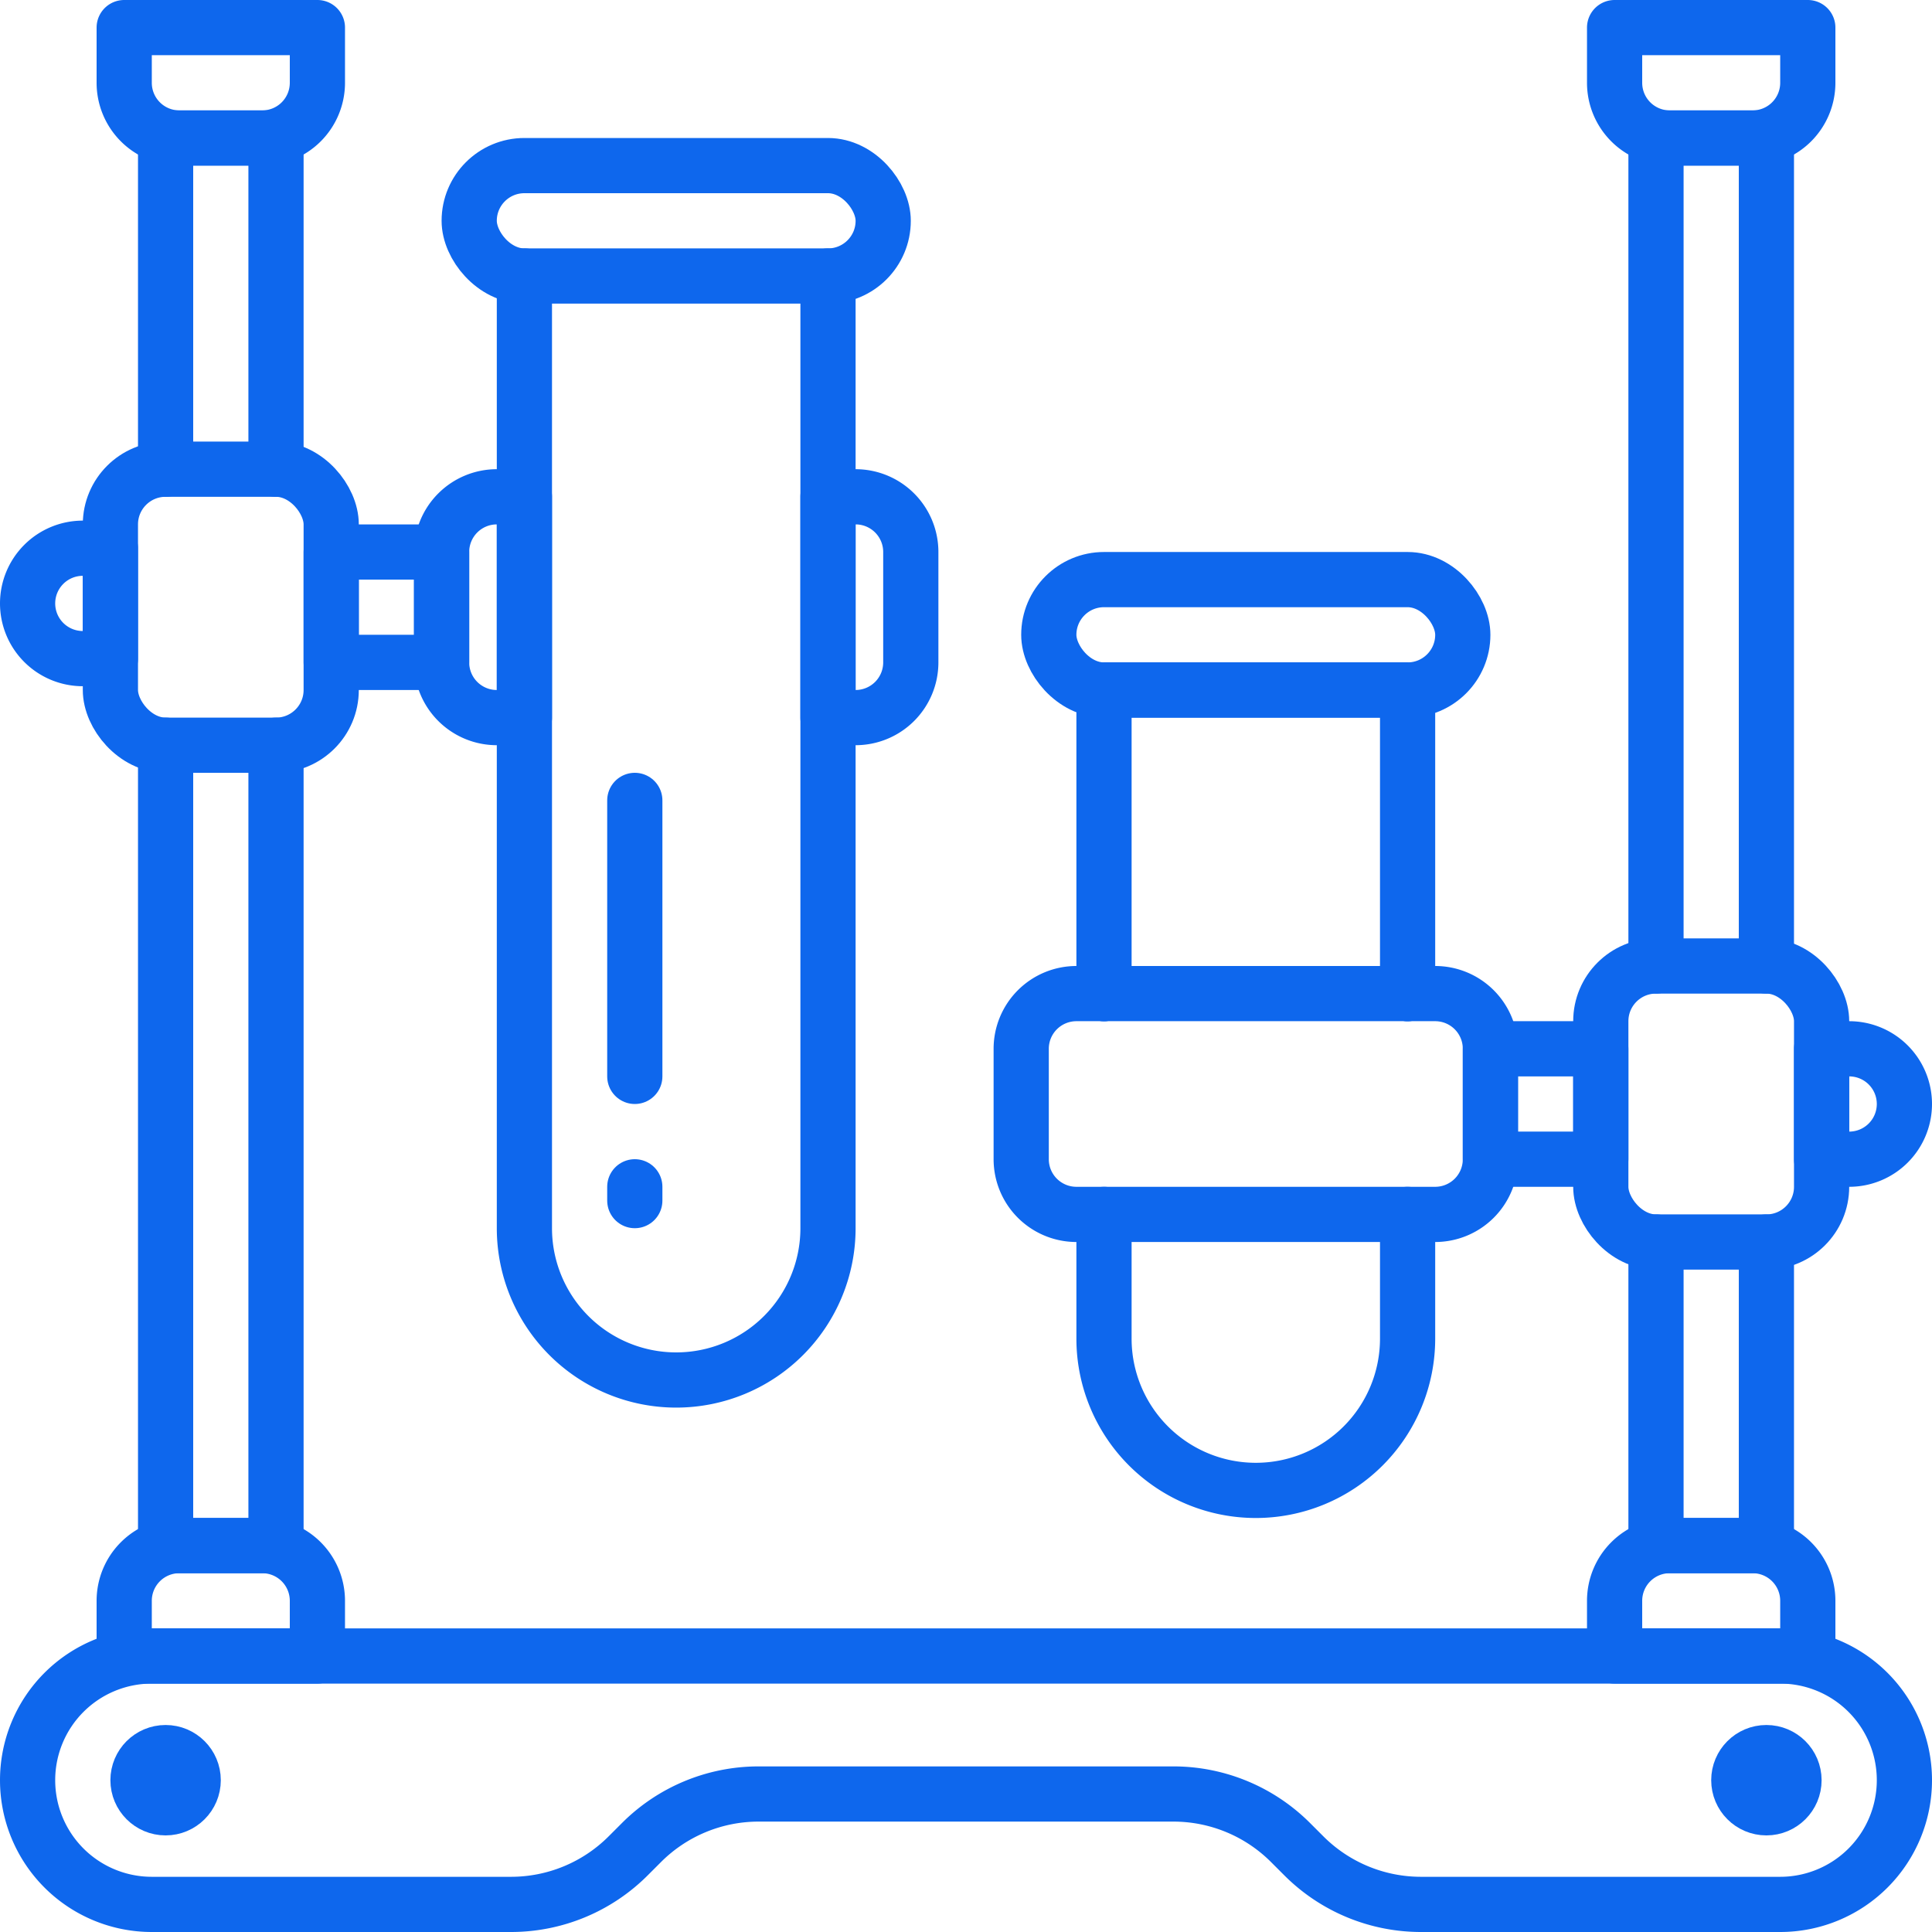
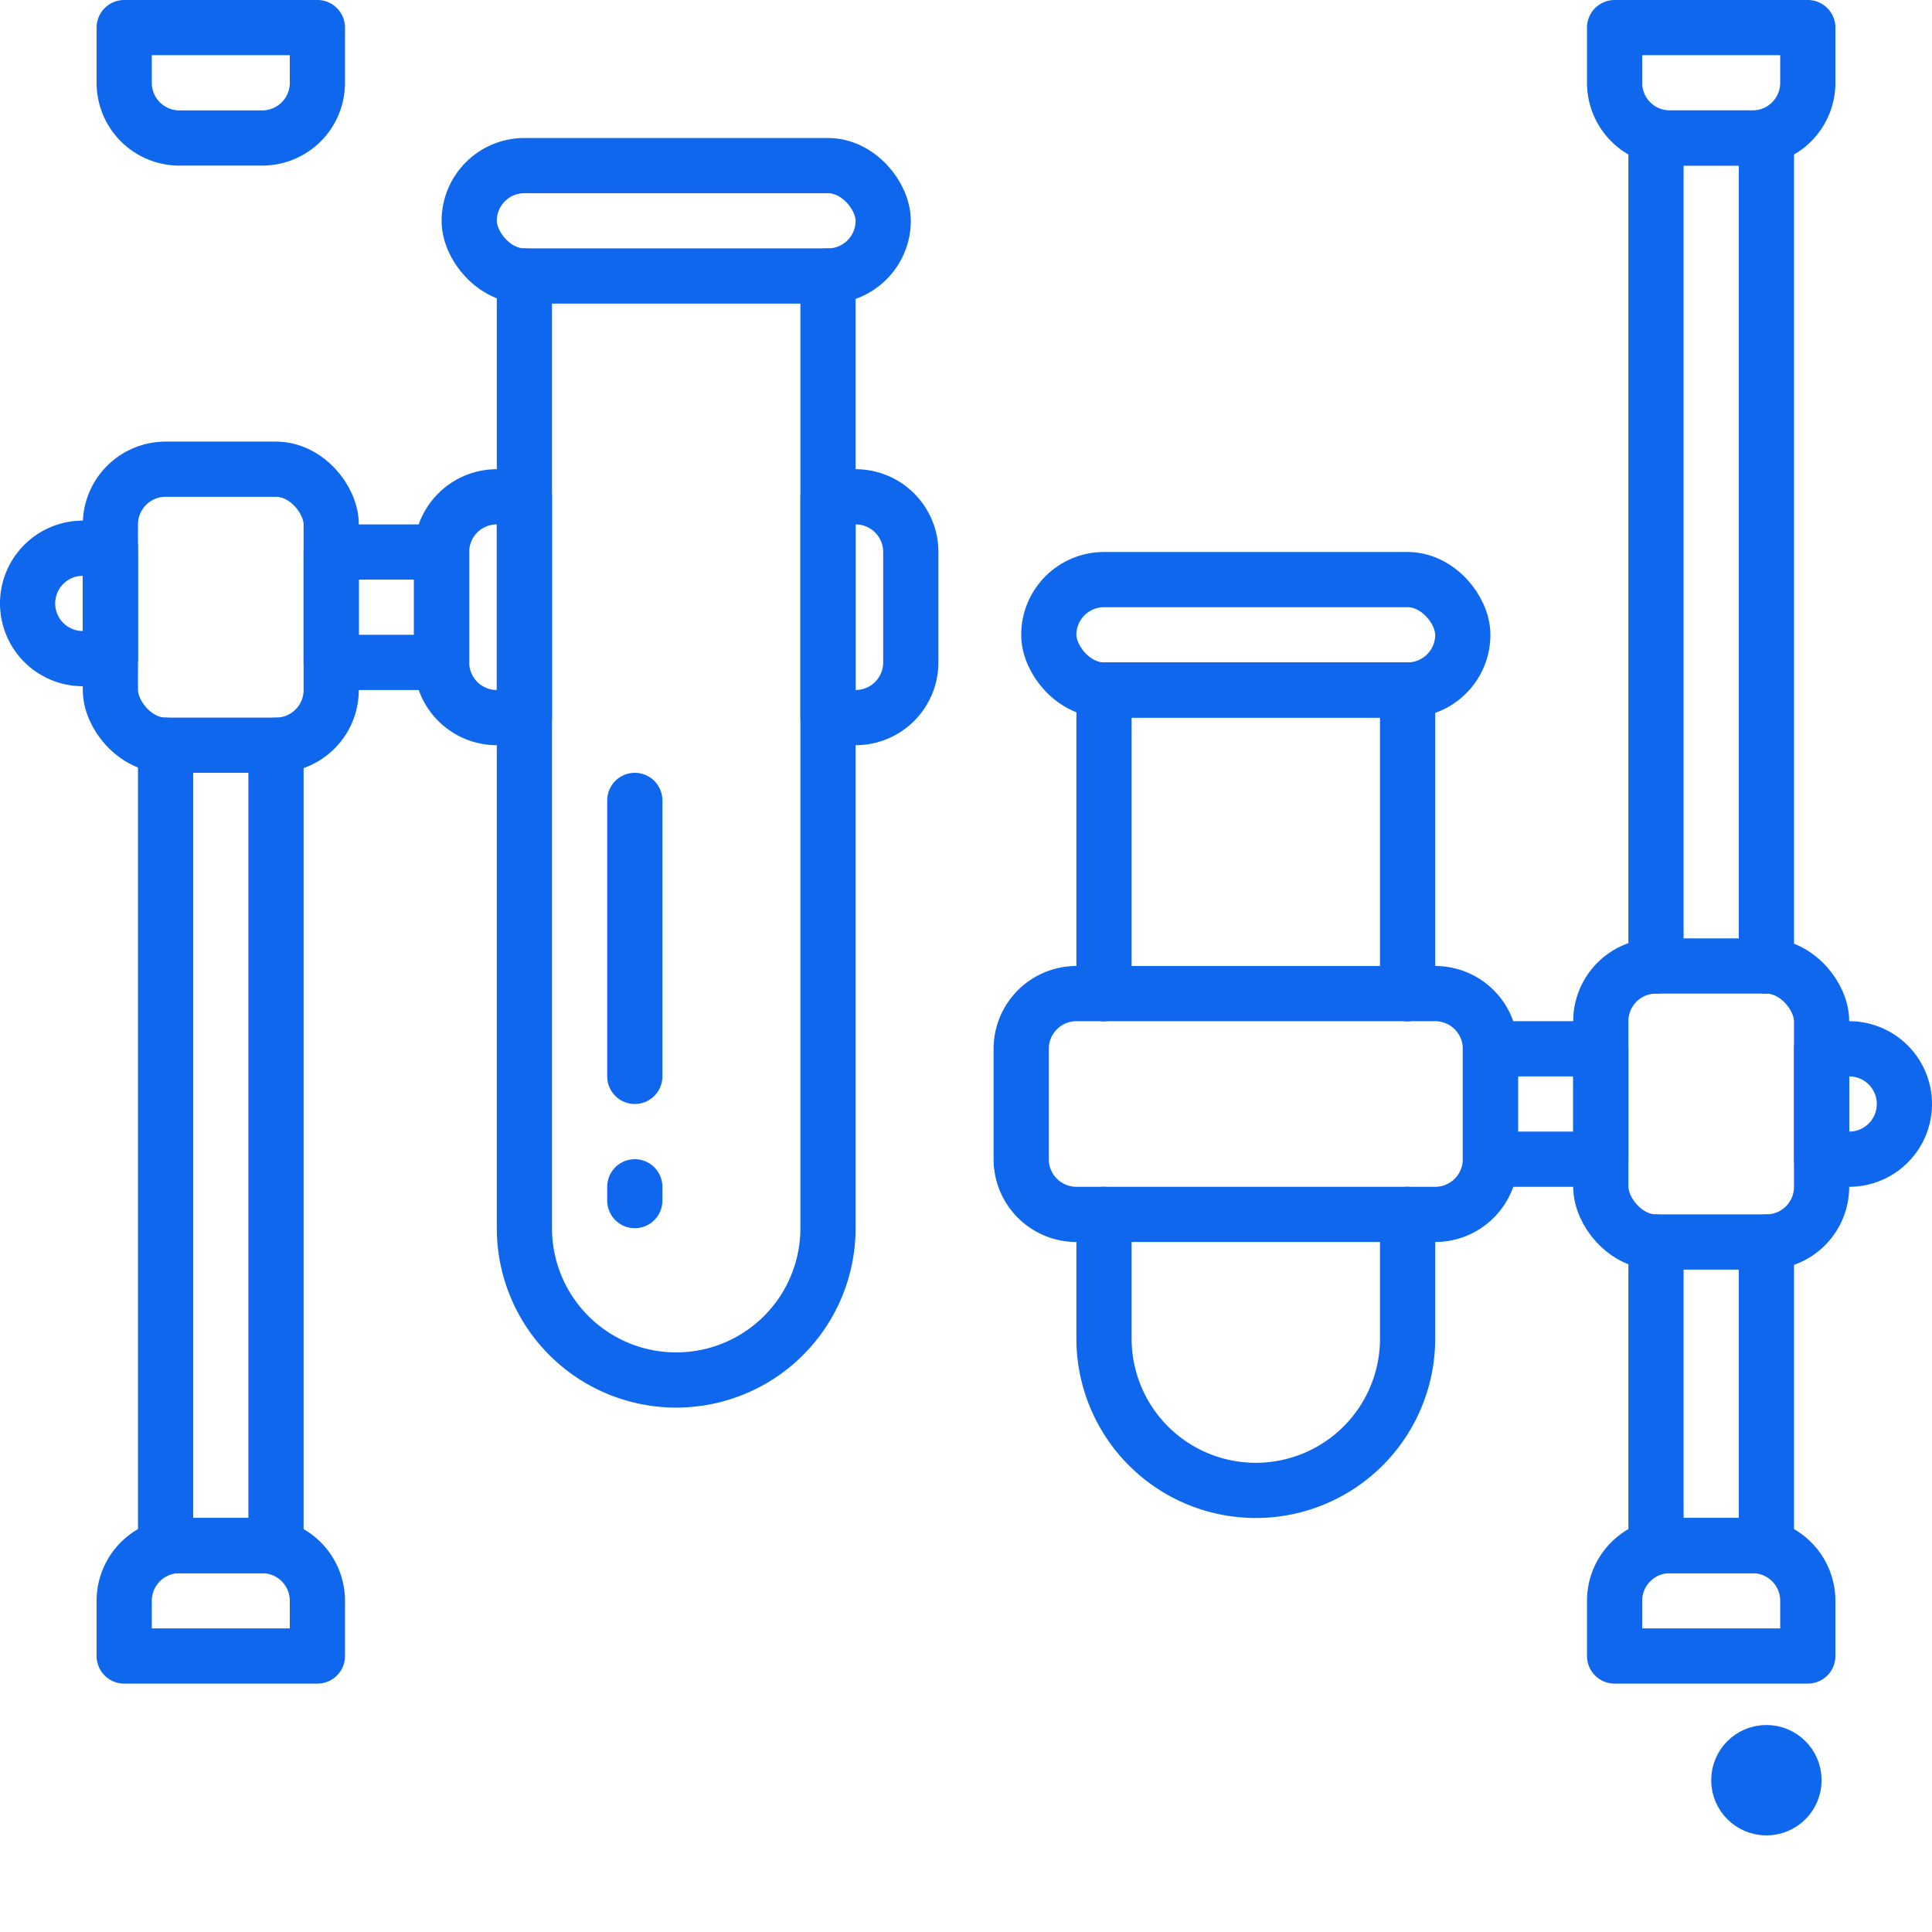
<svg xmlns="http://www.w3.org/2000/svg" id="bf26b6c0-72e9-4b41-b878-f7c838170d03" data-name="icons" width="70" height="70" viewBox="0 0 70 70">
  <g id="f5788c25-08aa-41ad-9132-ba9f7b8dc518" data-name="2">
-     <path d="M280.5,204h-59a4.5,4.5,0,0,0-4.5,4.5h0a4.5,4.5,0,0,0,4.5,4.5h13.015a6,6,0,0,0,4.243-1.757l.485-.485A6,6,0,0,1,243.485,209h15.029a6,6,0,0,1,4.243,1.757l.485.485A6,6,0,0,0,267.485,213H280.5a4.5,4.5,0,0,0,4.5-4.5h0A4.5,4.5,0,0,0,280.5,204Z" transform="translate(-216 -144)" style="fill: none;stroke: #0e67ed;stroke-linecap: round;stroke-linejoin: round;stroke-width: 2px" />
-     <circle cx="6" cy="64.5" r="1" style="fill: none;stroke: #0e67ed;stroke-linecap: round;stroke-linejoin: round;stroke-width: 2px" />
    <circle cx="64" cy="64.5" r="1" style="fill: none;stroke: #0e67ed;stroke-linecap: round;stroke-linejoin: round;stroke-width: 2px" />
    <path d="M6.5,56h3a2,2,0,0,1,2,2v2a0,0,0,0,1,0,0h-7a0,0,0,0,1,0,0V58A2,2,0,0,1,6.5,56Z" style="fill: none;stroke: #0e67ed;stroke-linecap: round;stroke-linejoin: round;stroke-width: 2px" />
    <path d="M4.5,1h7a0,0,0,0,1,0,0V3a2,2,0,0,1-2,2h-3a2,2,0,0,1-2-2V1A0,0,0,0,1,4.5,1Z" style="fill: none;stroke: #0e67ed;stroke-linecap: round;stroke-linejoin: round;stroke-width: 2px" />
    <rect x="4" y="17" width="8" height="10" rx="2" style="fill: none;stroke: #0e67ed;stroke-linecap: round;stroke-linejoin: round;stroke-width: 2px" />
-     <polyline points="10 17 10 5 6 5 6 17" style="fill: none;stroke: #0e67ed;stroke-linecap: round;stroke-linejoin: round;stroke-width: 2px" />
    <polyline points="6 27 6 56 10 56 10 27" style="fill: none;stroke: #0e67ed;stroke-linecap: round;stroke-linejoin: round;stroke-width: 2px" />
    <path d="M246,154v34.5a5.5,5.5,0,0,1-5.5,5.5h0a5.5,5.5,0,0,1-5.5-5.5V154" transform="translate(-216 -144)" style="fill: none;stroke: #0e67ed;stroke-linecap: round;stroke-linejoin: round;stroke-width: 2px" />
    <path d="M30,18h1a2,2,0,0,1,2,2v4a2,2,0,0,1-2,2H30a0,0,0,0,1,0,0V18A0,0,0,0,1,30,18Z" style="fill: none;stroke: #0e67ed;stroke-linecap: round;stroke-linejoin: round;stroke-width: 2px" />
    <path d="M232,162h1a2,2,0,0,1,2,2v4a2,2,0,0,1-2,2h-1a0,0,0,0,1,0,0v-8A0,0,0,0,1,232,162Z" transform="translate(251 188) rotate(-180)" style="fill: none;stroke: #0e67ed;stroke-linecap: round;stroke-linejoin: round;stroke-width: 2px" />
    <rect x="12" y="20" width="4" height="4" style="fill: none;stroke: #0e67ed;stroke-linecap: round;stroke-linejoin: round;stroke-width: 2px" />
    <path d="M274.5,200h7a0,0,0,0,1,0,0v2a2,2,0,0,1-2,2h-3a2,2,0,0,1-2-2v-2A0,0,0,0,1,274.5,200Z" transform="translate(340 260) rotate(-180)" style="fill: none;stroke: #0e67ed;stroke-linecap: round;stroke-linejoin: round;stroke-width: 2px" />
    <path d="M276.5,145h3a2,2,0,0,1,2,2v2a0,0,0,0,1,0,0h-7a0,0,0,0,1,0,0v-2A2,2,0,0,1,276.5,145Z" transform="translate(340 150) rotate(-180)" style="fill: none;stroke: #0e67ed;stroke-linecap: round;stroke-linejoin: round;stroke-width: 2px" />
    <rect x="274" y="179" width="8" height="10" rx="2" transform="translate(340 224) rotate(-180)" style="fill: none;stroke: #0e67ed;stroke-linecap: round;stroke-linejoin: round;stroke-width: 2px" />
    <polyline points="60 35 60 5 64 5 64 35" style="fill: none;stroke: #0e67ed;stroke-linecap: round;stroke-linejoin: round;stroke-width: 2px" />
    <polyline points="64 45 64 56 60 56 60 45" style="fill: none;stroke: #0e67ed;stroke-linecap: round;stroke-linejoin: round;stroke-width: 2px" />
    <polyline points="51 36 51 25 40 25 40 36" style="fill: none;stroke: #0e67ed;stroke-linecap: round;stroke-linejoin: round;stroke-width: 2px" />
    <path d="M256,188.5v4a5.5,5.5,0,0,0,5.5,5.5h0a5.5,5.5,0,0,0,5.5-5.5v-4" transform="translate(-216 -144)" style="fill: none;stroke: #0e67ed;stroke-linecap: round;stroke-linejoin: round;stroke-width: 2px" />
    <path d="M256,180h-1a2,2,0,0,0-2,2v4a2,2,0,0,0,2,2h1" transform="translate(-216 -144)" style="fill: none;stroke: #0e67ed;stroke-linecap: round;stroke-linejoin: round;stroke-width: 2px" />
    <path d="M267,180h1a2,2,0,0,1,2,2v4a2,2,0,0,1-2,2h-1" transform="translate(-216 -144)" style="fill: none;stroke: #0e67ed;stroke-linecap: round;stroke-linejoin: round;stroke-width: 2px" />
    <rect x="270" y="182" width="4" height="4" transform="translate(328 224) rotate(-180)" style="fill: none;stroke: #0e67ed;stroke-linecap: round;stroke-linejoin: round;stroke-width: 2px" />
    <rect x="38" y="21" width="15" height="4" rx="2" style="fill: none;stroke: #0e67ed;stroke-linecap: round;stroke-linejoin: round;stroke-width: 2px" />
    <rect x="17" y="6" width="15" height="4" rx="2" style="fill: none;stroke: #0e67ed;stroke-linecap: round;stroke-linejoin: round;stroke-width: 2px" />
    <path d="M283,182h-1v4h1a2,2,0,0,0,2-2h0A2,2,0,0,0,283,182Z" transform="translate(-216 -144)" style="fill: none;stroke: #0e67ed;stroke-linecap: round;stroke-linejoin: round;stroke-width: 2px" />
    <path d="M217,163.863h1a2,2,0,0,1,2,2v0a2,2,0,0,1-2,2h-1a0,0,0,0,1,0,0v-4A0,0,0,0,1,217,163.863Z" transform="translate(221 187.726) rotate(180)" style="fill: none;stroke: #0e67ed;stroke-linecap: round;stroke-linejoin: round;stroke-width: 2px" />
    <line x1="40" y1="36" x2="51" y2="36" style="fill: none;stroke: #0e67ed;stroke-linecap: round;stroke-linejoin: round;stroke-width: 2px" />
    <line x1="40" y1="44" x2="51" y2="44" style="fill: none;stroke: #0e67ed;stroke-linecap: round;stroke-linejoin: round;stroke-width: 2px" />
    <line x1="23" y1="39" x2="23" y2="29" style="fill: none;stroke: #0e67ed;stroke-linecap: round;stroke-linejoin: round;stroke-width: 2px" />
    <line x1="23" y1="43.5" x2="23" y2="43" style="fill: none;stroke: #0e67ed;stroke-linecap: round;stroke-linejoin: round;stroke-width: 2px" />
  </g>
</svg>